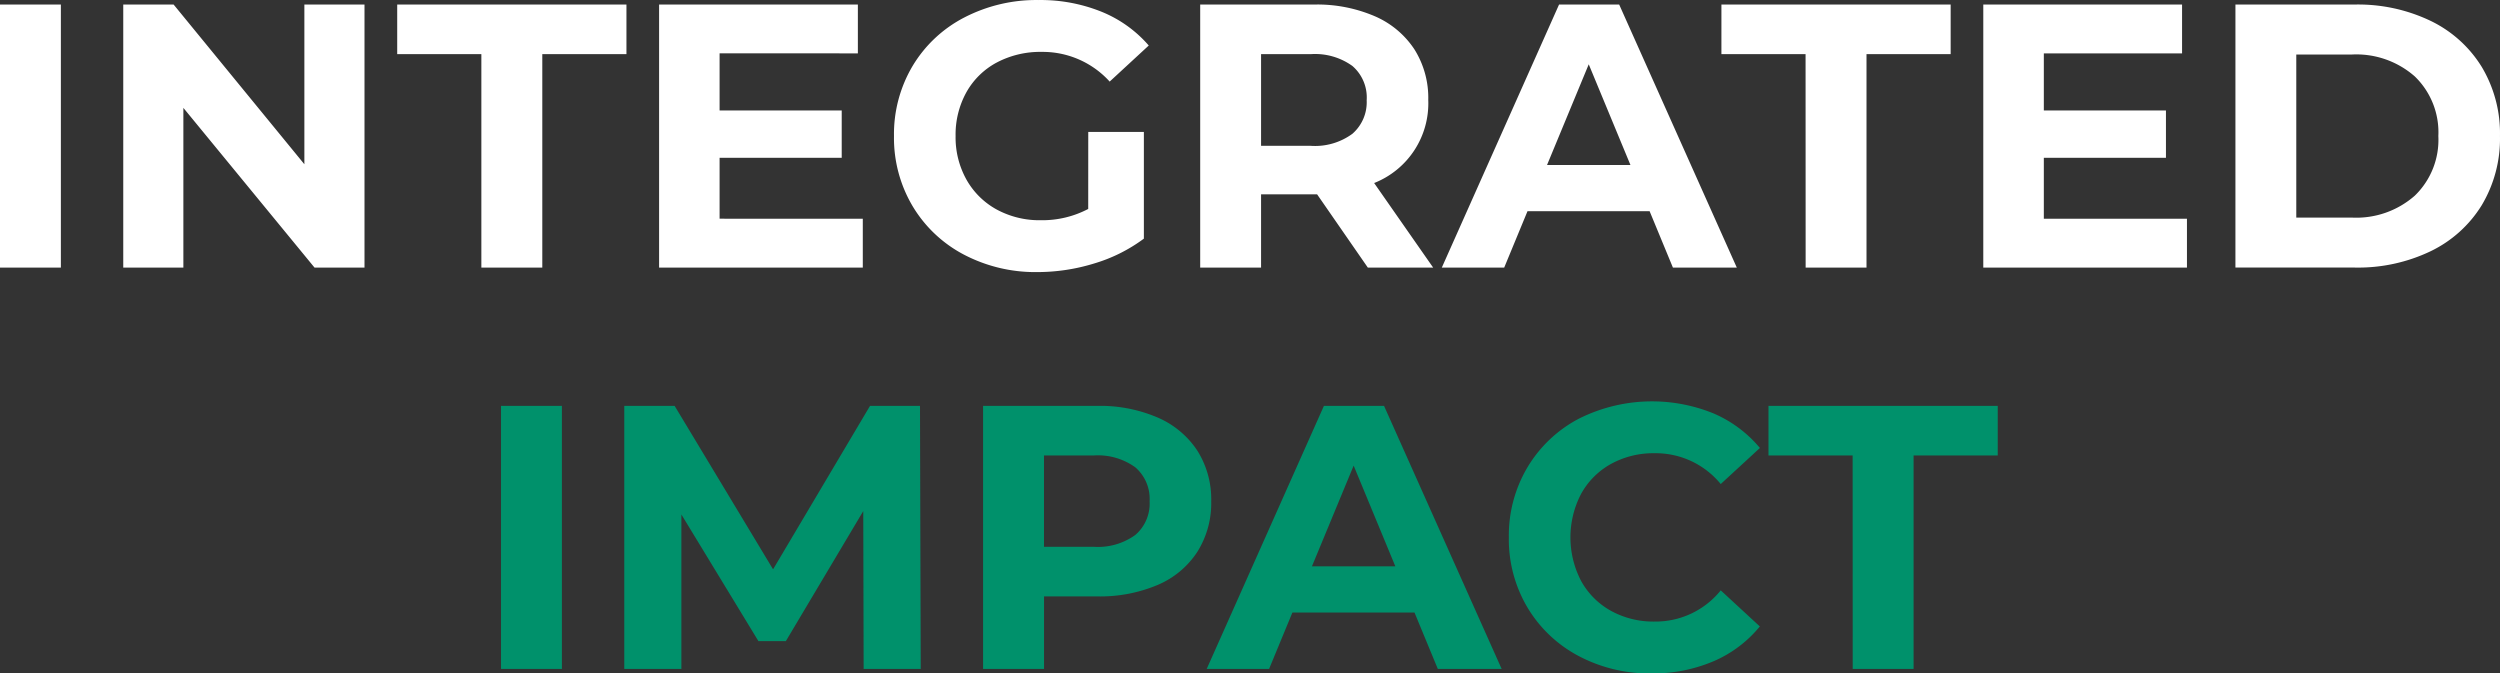
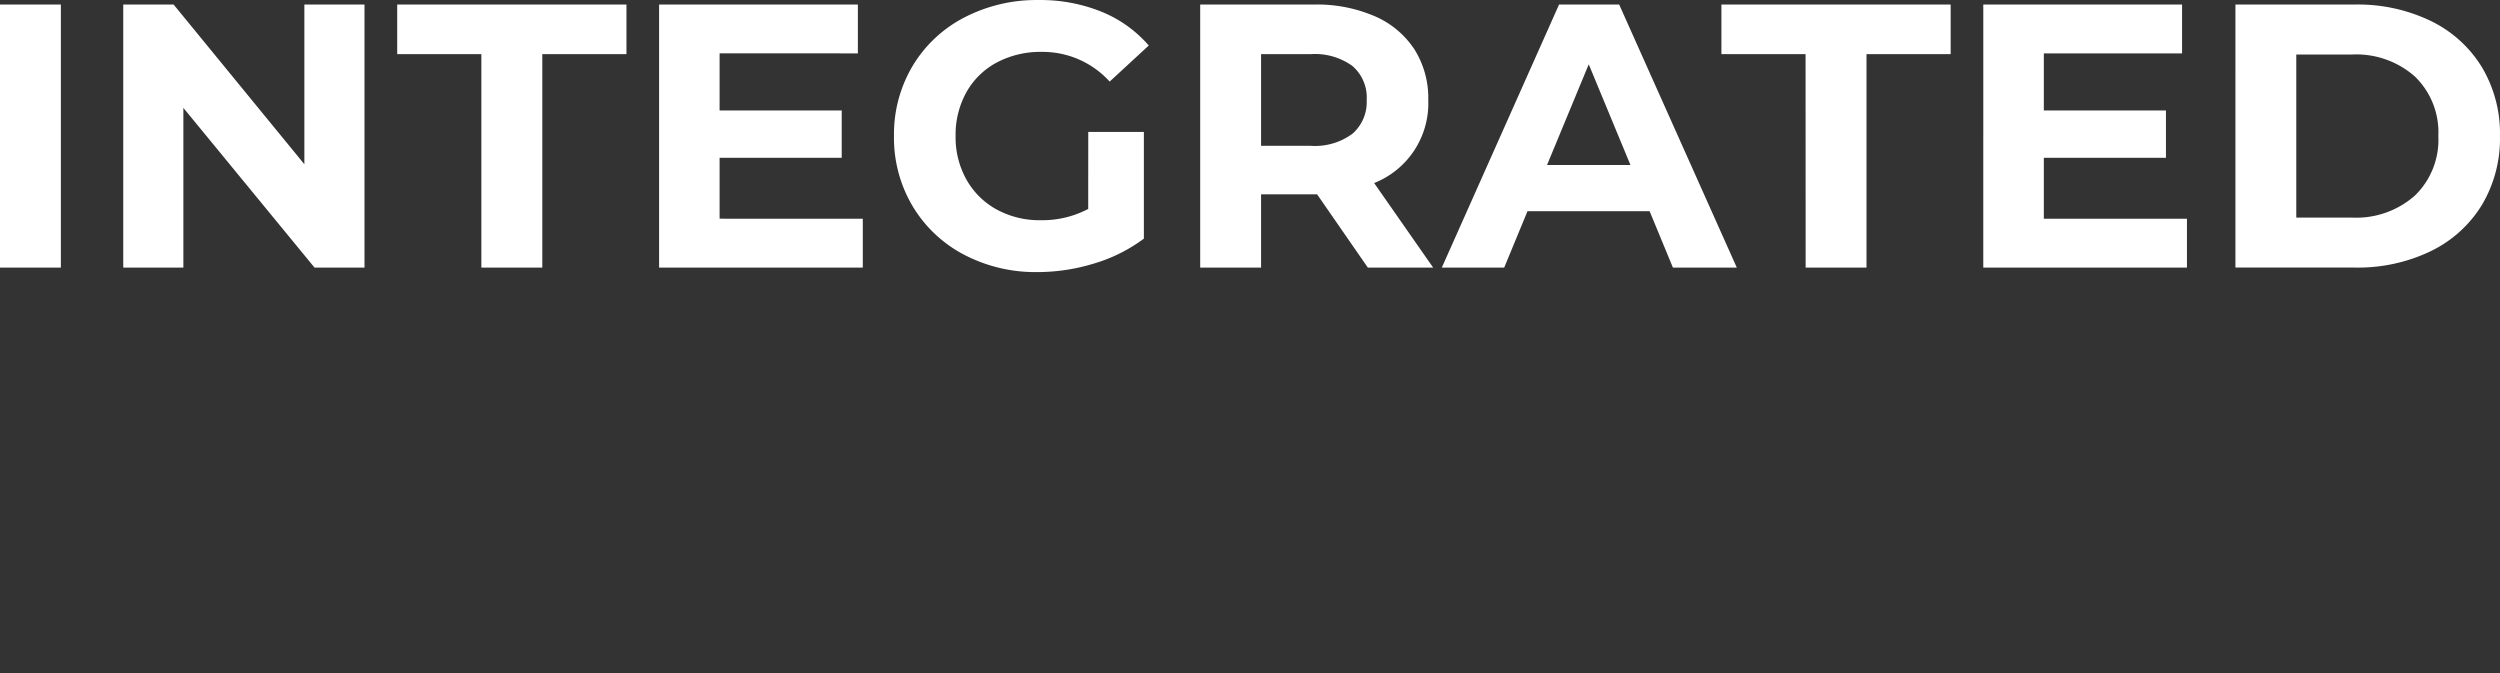
<svg xmlns="http://www.w3.org/2000/svg" width="344.613" height="92.83">
  <rect width="100%" height="100%" fill="#333333" stroke="none" />
  <g data-name="Group 1">
    <path fill="#fff" d="M0 .626h8.391v36.258H0Zm50.244 0v36.258h-6.889L25.277 14.87v22.014H16.99V.626h6.942L41.956 22.64V.626Zm16.109 6.837h-11.6V.626h31.6v6.837h-11.6v29.421h-8.4Zm52.579 22.687v6.734H90.853V.626h27.4v6.73H99.192v7.873h16.834v6.527H99.192v8.391Zm31.079-11.965h7.666v14.71a21.9 21.9 0 0 1-6.837 3.419 26.6 26.6 0 0 1-7.821 1.191 21.2 21.2 0 0 1-10.152-2.409 17.93 17.93 0 0 1-7.07-6.682 18.4 18.4 0 0 1-2.565-9.658 18.4 18.4 0 0 1 2.564-9.66 17.84 17.84 0 0 1 7.122-6.682A21.6 21.6 0 0 1 143.174.005a22.4 22.4 0 0 1 8.65 1.606 17.14 17.14 0 0 1 6.526 4.662l-5.387 4.973a12.46 12.46 0 0 0-9.375-4.092 12.8 12.8 0 0 0-6.164 1.45 10.4 10.4 0 0 0-4.2 4.092 12.04 12.04 0 0 0-1.5 6.06 11.94 11.94 0 0 0 1.5 6.009 10.63 10.63 0 0 0 4.17 4.118 12.36 12.36 0 0 0 6.085 1.473 13.6 13.6 0 0 0 6.526-1.554Zm38.537 18.7-6.993-10.1h-7.723v10.1h-8.391V.626h15.691a20.1 20.1 0 0 1 8.365 1.606 12.43 12.43 0 0 1 5.465 4.558 12.56 12.56 0 0 1 1.917 6.993 11.81 11.81 0 0 1-7.459 11.447l8.132 11.654Zm-.155-23.1a5.74 5.74 0 0 0-1.968-4.688 8.8 8.8 0 0 0-5.75-1.632h-6.843v12.636h6.837a8.7 8.7 0 0 0 5.75-1.658 5.76 5.76 0 0 0 1.969-4.661Zm39 15.332h-16.836l-3.211 7.77h-8.6L214.908.626h8.288l16.213 36.258h-8.807Zm-2.642-6.371-5.75-13.882-5.75 13.882Zm24.138-15.28h-11.6V.626h31.6v6.837h-11.6v29.421h-8.391Zm52.573 22.684v6.734h-28.075V.626h27.4v6.73h-19.055v7.873h16.834v6.527h-16.834v8.391ZM308.144.625h16.472a23.15 23.15 0 0 1 10.437 2.253 16.87 16.87 0 0 1 7.044 6.345 17.85 17.85 0 0 1 2.512 9.531 17.85 17.85 0 0 1-2.512 9.531 16.87 16.87 0 0 1-7.044 6.345 23.15 23.15 0 0 1-10.437 2.253h-16.473Zm16.057 29.369a12.2 12.2 0 0 0 8.676-3.03 10.7 10.7 0 0 0 3.237-8.21 10.7 10.7 0 0 0-3.237-8.21 12.2 12.2 0 0 0-8.676-3.03h-7.669v22.48Z" data-name="Path 35941" />
-     <path fill="#00916b" d="M69.063 55.949h8.391v36.258h-8.391Zm49.985 36.258-.053-21.755-10.669 17.922h-3.782L93.926 70.918v21.289h-7.873V55.949h6.942l13.569 22.53 13.364-22.53h6.889l.1 36.258Zm32.166-36.258a20.1 20.1 0 0 1 8.365 1.606 12.43 12.43 0 0 1 5.465 4.558 12.56 12.56 0 0 1 1.917 6.993 12.6 12.6 0 0 1-1.917 6.967 12.2 12.2 0 0 1-5.465 4.558 20.4 20.4 0 0 1-8.365 1.58h-7.3v10h-8.4V55.949Zm-.466 19.424a8.8 8.8 0 0 0 5.75-1.632 5.68 5.68 0 0 0 1.968-4.636 5.74 5.74 0 0 0-1.971-4.688 8.8 8.8 0 0 0-5.75-1.632h-6.835v12.588Zm44.235 9.065h-16.834l-3.211 7.77h-8.6l16.157-36.259h8.288l16.212 36.258h-8.8Zm-2.642-6.371-5.746-13.883-5.75 13.882Zm35.274 14.761a20.8 20.8 0 0 1-10.02-2.408 18 18 0 0 1-7.044-6.682 18.4 18.4 0 0 1-2.564-9.66 18.4 18.4 0 0 1 2.564-9.66 18 18 0 0 1 7.044-6.682 22.48 22.48 0 0 1 18.6-.751 17.1 17.1 0 0 1 6.4 4.765l-5.4 4.972a11.58 11.58 0 0 0-9.116-4.247 12.1 12.1 0 0 0-6.009 1.476 10.5 10.5 0 0 0-4.118 4.118 12.97 12.97 0 0 0 0 12.017 10.5 10.5 0 0 0 4.118 4.118 12.1 12.1 0 0 0 6.011 1.475 11.53 11.53 0 0 0 9.116-4.3l5.387 4.973a16.8 16.8 0 0 1-6.423 4.817 21.3 21.3 0 0 1-8.546 1.659m27.763-30.043h-11.6v-6.836h31.6v6.837h-11.6v29.421h-8.391Z" data-name="Path 35940" />
  </g>
</svg>